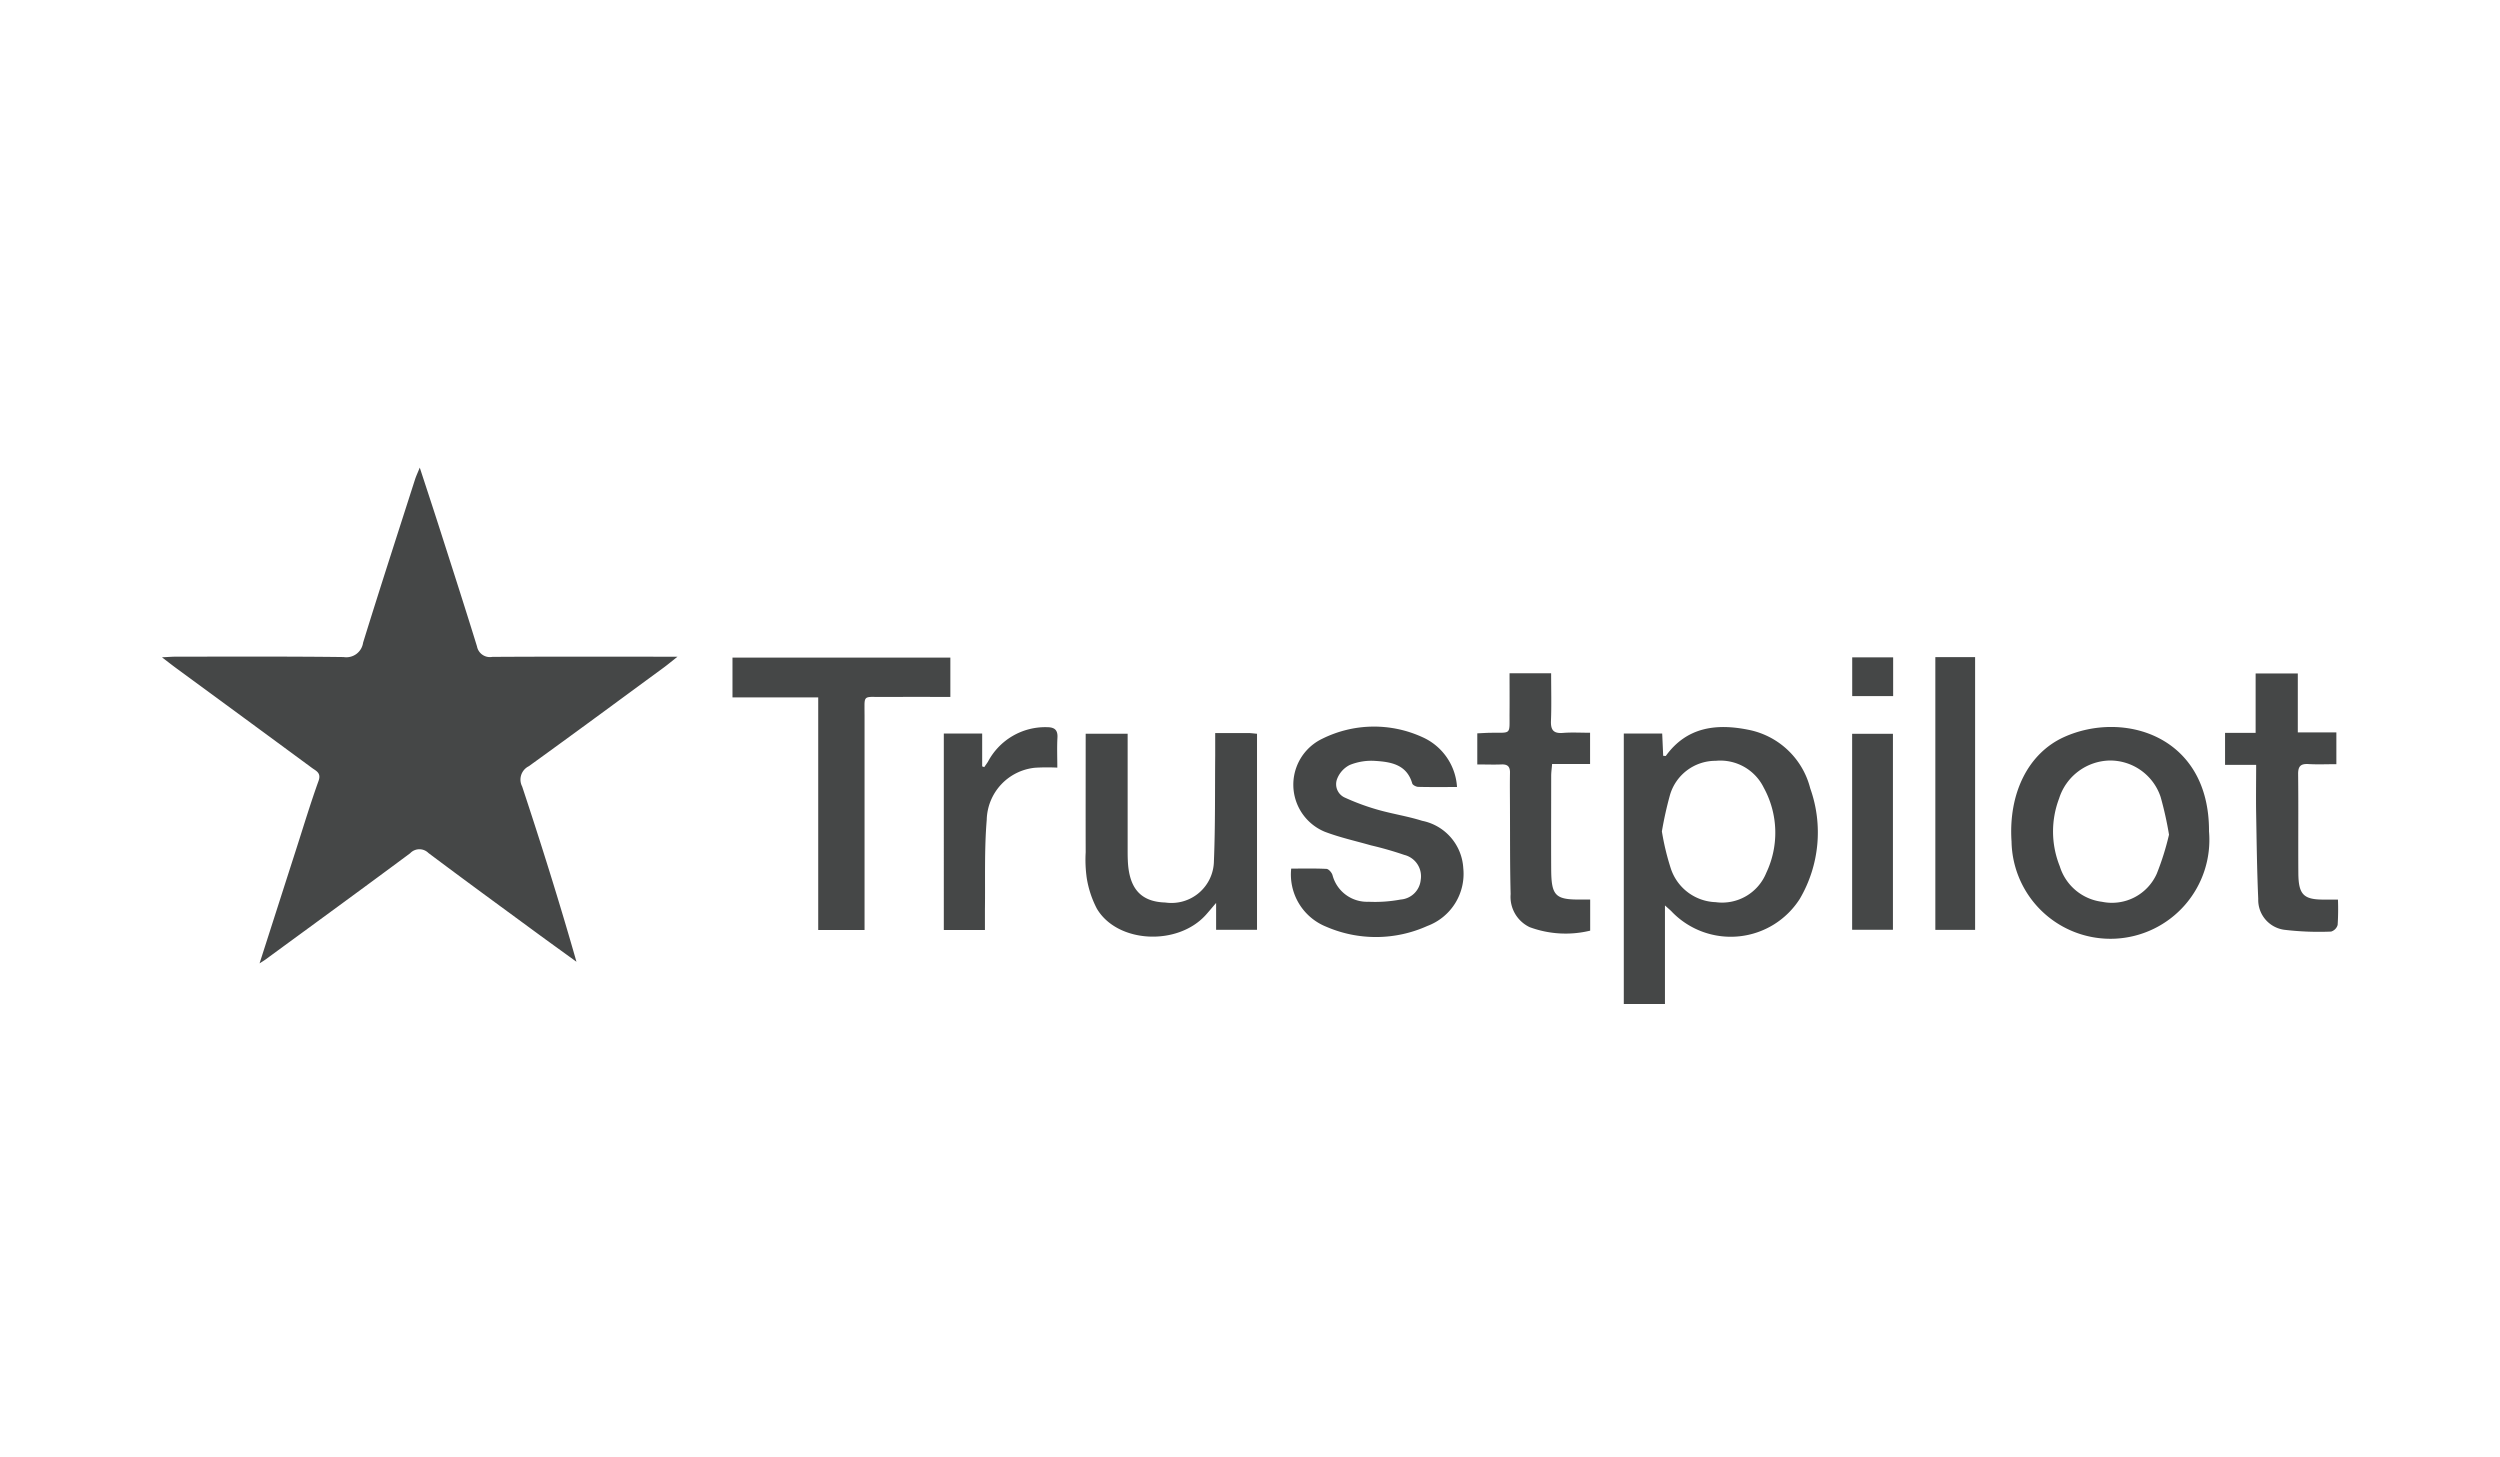
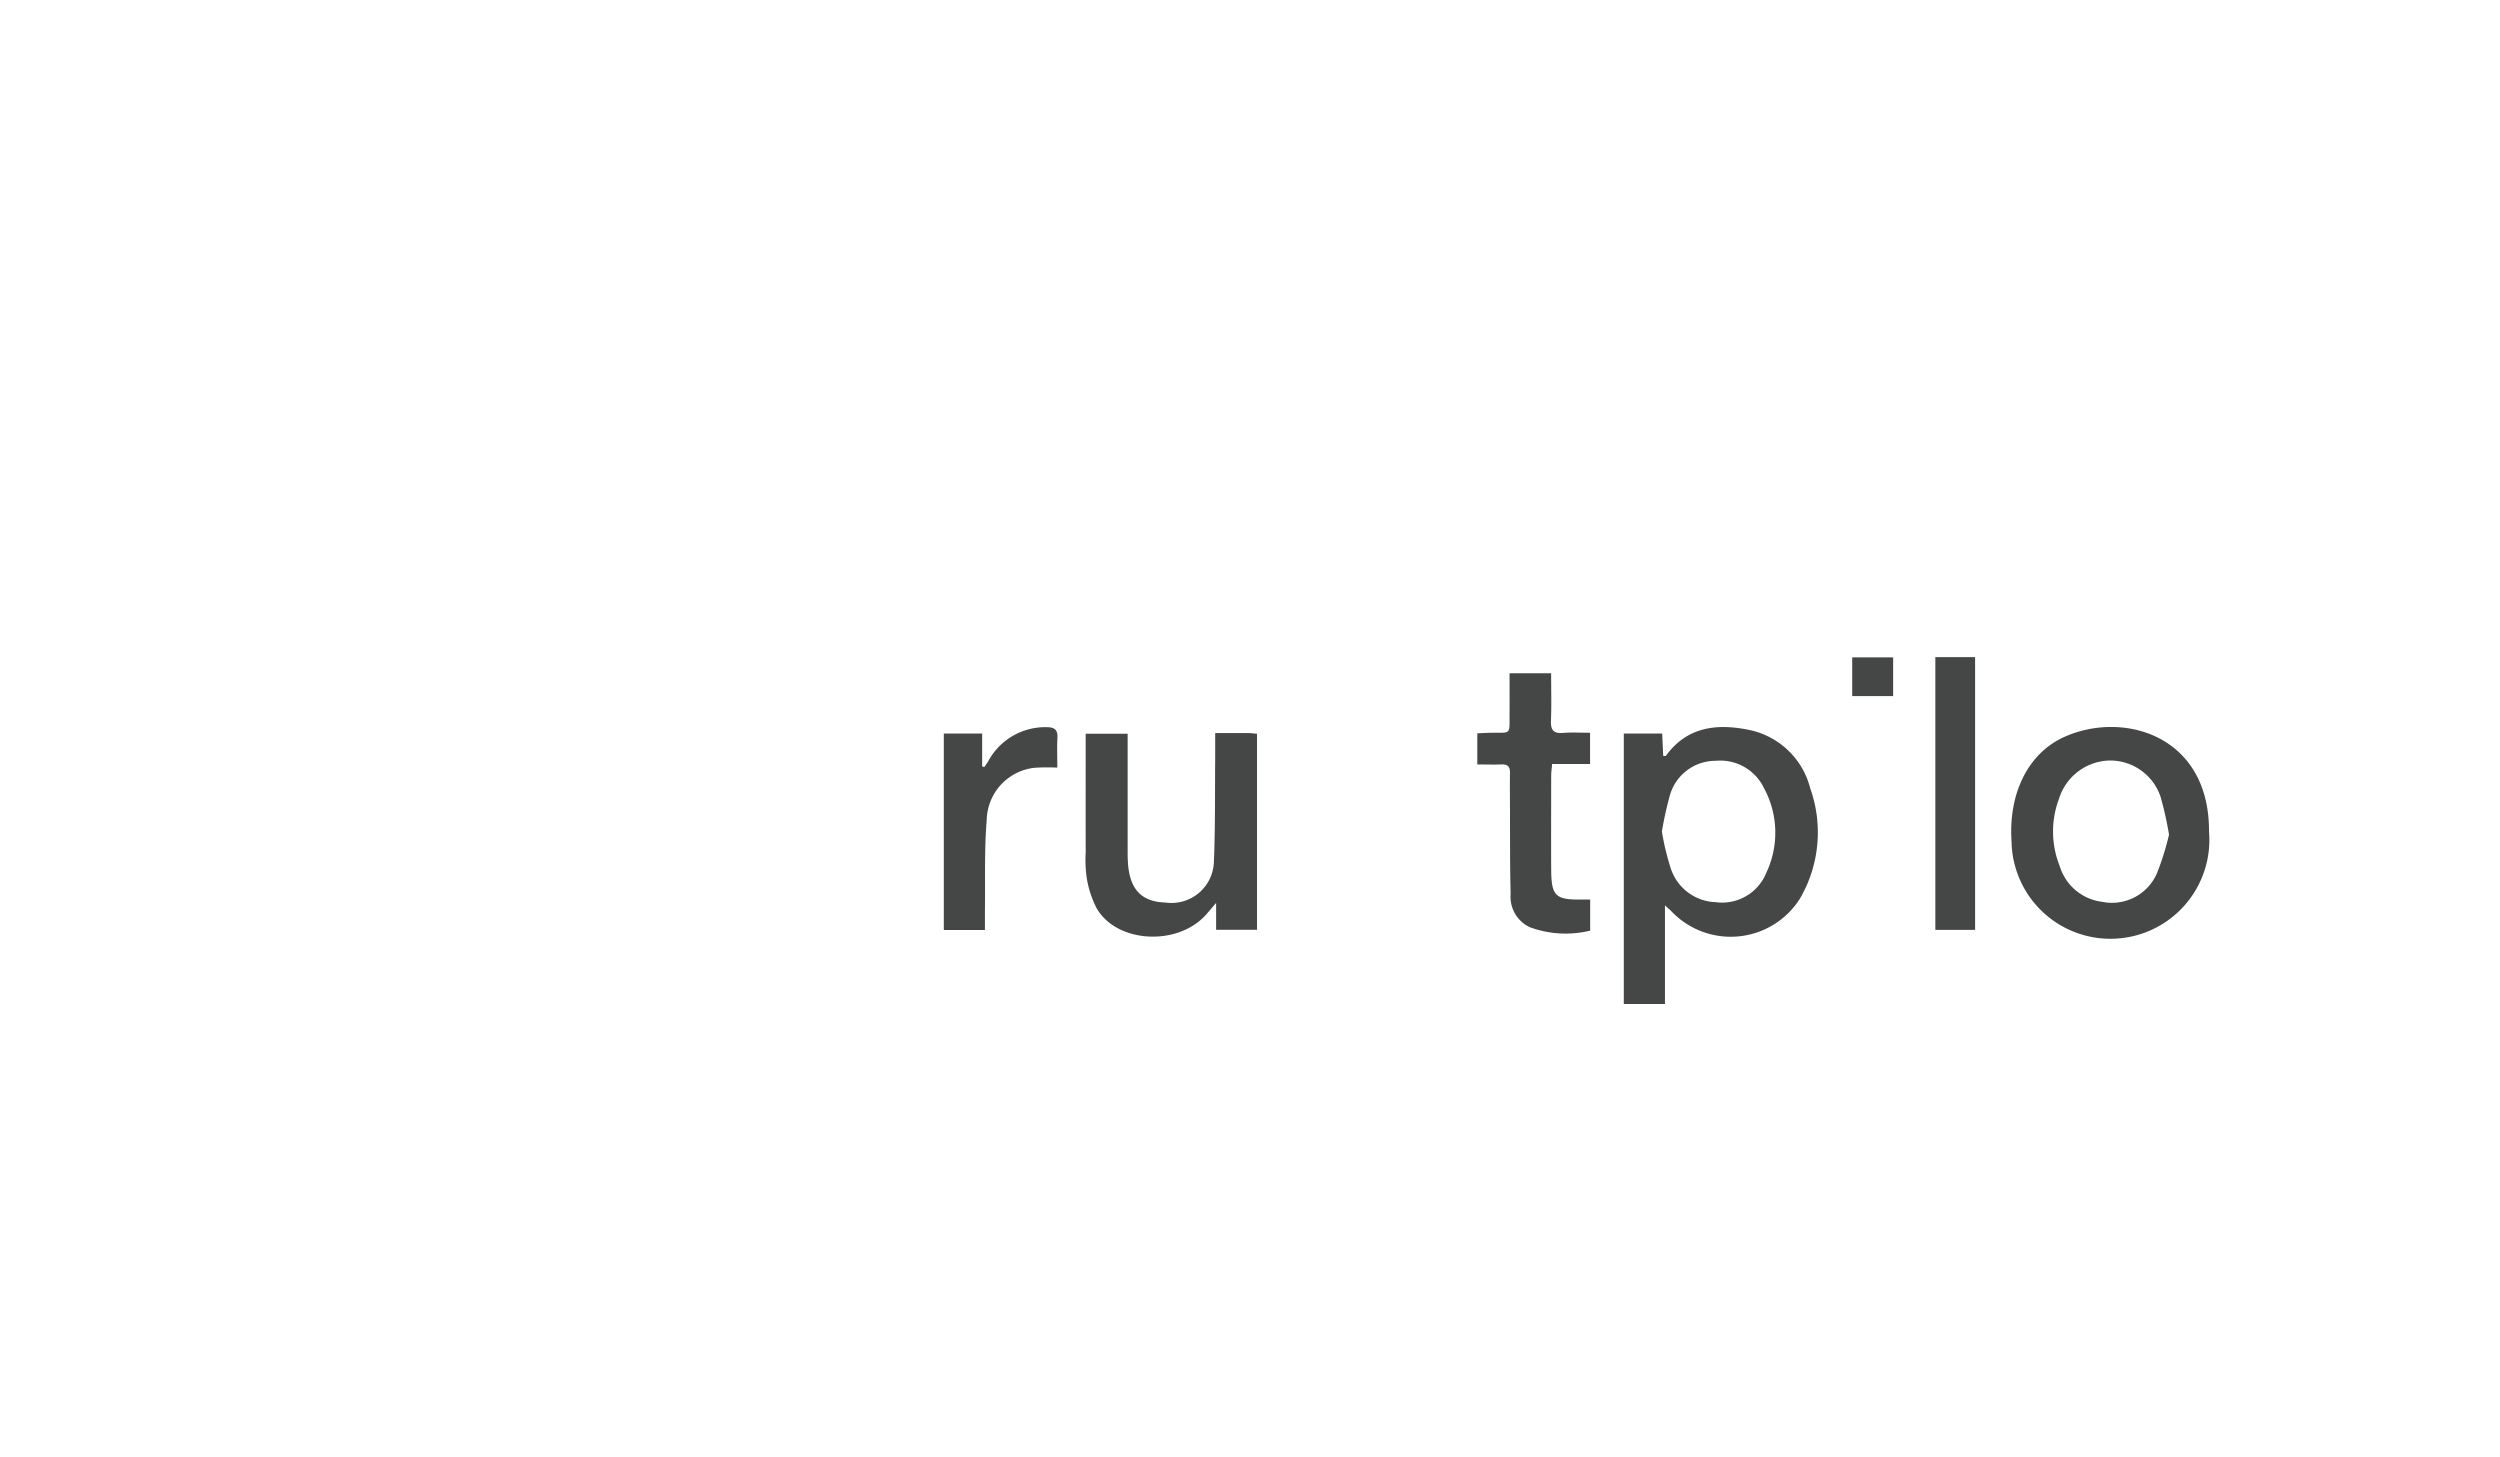
<svg xmlns="http://www.w3.org/2000/svg" width="139" height="81" viewBox="0 0 139 81">
  <g id="Trustpilot" transform="translate(-432 -735)">
    <rect id="Rectangle_289" data-name="Rectangle 289" width="139" height="81" transform="translate(432 735)" fill="none" />
    <g id="Group_93" data-name="Group 93" transform="translate(-422.35 603.33)">
-       <path id="Path_26" data-name="Path 26" d="M883.382,175.4c1.063,3.21,2.076,6.436,3.019,9.744-.771-.559-1.545-1.114-2.312-1.678-1.978-1.452-3.961-2.9-5.92-4.371a.708.708,0,0,0-1.016.017c-2.67,1.984-5.358,3.942-8.041,5.907-.079.057-.162.106-.331.215.707-2.2,1.382-4.31,2.059-6.416.4-1.246.779-2.5,1.221-3.728.161-.448-.132-.553-.367-.725q-3.766-2.774-7.539-5.539c-.229-.169-.452-.343-.8-.611.367-.017.583-.035.8-.035,3.1,0,6.2-.017,9.3.022a.94.94,0,0,0,1.083-.8c.939-3.034,1.92-6.055,2.889-9.08.055-.172.135-.338.262-.653.381,1.167.722,2.2,1.053,3.23.715,2.234,1.437,4.466,2.128,6.708a.733.733,0,0,0,.852.586c3.141-.02,6.283-.011,9.425-.01h.873c-.341.268-.551.445-.77.606-2.5,1.833-4.99,3.674-7.5,5.484A.829.829,0,0,0,883.382,175.4Z" fill="#454747" />
      <path id="Path_27" data-name="Path 27" d="M1524.686,276.6a4.426,4.426,0,0,0-3.45-3.259c-1.766-.353-3.408-.16-4.576,1.451-.014.019-.074,0-.15,0-.017-.4-.035-.8-.055-1.24h-2.135V288.59h2.288v-5.48c.206.187.312.271.4.368a4.55,4.55,0,0,0,7.1-.738A7.3,7.3,0,0,0,1524.686,276.6Zm-2.445,4.7a2.648,2.648,0,0,1-2.814,1.628,2.721,2.721,0,0,1-2.489-1.86,13.9,13.9,0,0,1-.5-2.074,20.3,20.3,0,0,1,.441-1.993,2.639,2.639,0,0,1,2.552-1.932,2.687,2.687,0,0,1,2.67,1.493A5.206,5.206,0,0,1,1522.241,281.3Z" transform="translate(-569.687 -101.098)" fill="#454747" />
      <path id="Path_28" data-name="Path 28" d="M1689.759,273.722c-1.984.9-3.094,3.123-2.913,5.81a5.5,5.5,0,1,0,10.979-.567C1697.85,273.622,1693.052,272.226,1689.759,273.722Zm5.159,7.6a2.727,2.727,0,0,1-3.041,1.557,2.824,2.824,0,0,1-2.349-1.974,5.175,5.175,0,0,1-.038-3.77,3.019,3.019,0,0,1,2.793-2.111,2.958,2.958,0,0,1,2.851,2.024,19.2,19.2,0,0,1,.467,2.1A15,15,0,0,1,1694.918,281.323Z" transform="translate(-720.654 -101.069)" fill="#454747" />
-       <path id="Path_29" data-name="Path 29" d="M1373.39,284.073a6.949,6.949,0,0,1-5.634.036,3.126,3.126,0,0,1-1.934-3.226c.639,0,1.3-.017,1.96.016.121.005.292.2.335.341a1.984,1.984,0,0,0,2,1.487,7.762,7.762,0,0,0,1.792-.124,1.21,1.21,0,0,0,1.114-1.093,1.224,1.224,0,0,0-.917-1.389,19.186,19.186,0,0,0-1.852-.531c-.857-.245-1.733-.438-2.562-.754a2.832,2.832,0,0,1-.142-5.173,6.46,6.46,0,0,1,5.554-.094,3.254,3.254,0,0,1,1.937,2.778c-.744,0-1.448.01-2.151-.008-.117,0-.312-.1-.338-.189-.307-1.064-1.194-1.2-2.075-1.256a3.2,3.2,0,0,0-1.4.227,1.454,1.454,0,0,0-.7.769.816.816,0,0,0,.446,1.054,12.838,12.838,0,0,0,1.8.663c.818.235,1.667.362,2.476.618a2.847,2.847,0,0,1,2.29,2.631A3.09,3.09,0,0,1,1373.39,284.073Z" transform="translate(-439.681 -100.919)" fill="#454747" />
-       <path id="Path_30" data-name="Path 30" d="M1129.527,242.27v2.186c-1.27,0-2.511-.006-3.752,0-1.151.009-1.018-.154-1.019,1.039q-.007,5.589,0,11.175v.745h-2.576V244.484h-4.767V242.27Z" transform="translate(-222.337 -74.037)" fill="#454747" />
      <path id="Path_31" data-name="Path 31" d="M1284.174,275.894v10.9H1281.9V285.3c-.266.31-.416.493-.575.669-1.576,1.743-4.923,1.57-6.056-.352a5.6,5.6,0,0,1-.562-1.7,7.261,7.261,0,0,1-.059-1.43c-.005-2.181,0-4.361,0-6.594h2.333v6.426c0,.209,0,.417.01.624.065,1.558.723,2.294,2.087,2.334a2.36,2.36,0,0,0,2.7-2.306c.079-1.952.054-3.908.071-5.862,0-.39,0-.78,0-1.254.7,0,1.285,0,1.864,0C1283.848,275.857,1283.991,275.879,1284.174,275.894Z" transform="translate(-359.934 -103.427)" fill="#454747" />
-       <path id="Path_32" data-name="Path 32" d="M1788.319,263.345a.539.539,0,0,1-.365.371,16.217,16.217,0,0,1-2.6-.1,1.674,1.674,0,0,1-1.45-1.714c-.069-1.577-.089-3.157-.116-4.735-.015-.888,0-1.777,0-2.722h-1.729v-1.779h1.7v-3.3h2.345v3.275h2.144v1.767c-.53,0-1.043.024-1.553-.006-.435-.026-.578.124-.573.564.021,1.831,0,3.661.012,5.492.008,1.231.3,1.5,1.526,1.478.2,0,.4,0,.676,0A13.719,13.719,0,0,1,1788.319,263.345Z" transform="translate(-803.996 -80.25)" fill="#454747" />
      <path id="Path_33" data-name="Path 33" d="M1455.384,261.845v1.731a5.764,5.764,0,0,1-3.364-.194,1.865,1.865,0,0,1-1.059-1.838c-.039-1.518-.029-3.037-.036-4.555,0-.728-.013-1.457,0-2.185.008-.352-.133-.484-.479-.469-.432.017-.865,0-1.339,0v-1.729c.232-.01.472-.027.711-.031,1.22-.019,1.073.151,1.083-1.115.006-.72,0-1.442,0-2.193h2.312c0,.9.025,1.771-.009,2.637-.02.507.13.72.663.678.49-.04.985-.009,1.511-.009v1.736h-2.111c-.021.263-.051.463-.051.663,0,1.727-.009,3.454,0,5.181.009,1.515.23,1.719,1.756,1.691C1455.1,261.844,1455.218,261.845,1455.384,261.845Z" transform="translate(-512.62 -80.162)" fill="#454747" />
      <rect id="Rectangle_285" data-name="Rectangle 285" width="2.211" height="15.165" transform="translate(961.955 168.206)" fill="#454747" />
      <path id="Path_34" data-name="Path 34" d="M1217.831,273.8c-.031.554-.007,1.112-.007,1.669a11.463,11.463,0,0,0-1.233.006,2.981,2.981,0,0,0-2.692,2.9c-.137,1.653-.077,3.324-.1,4.987,0,.368,0,.735,0,1.134h-2.286V273.572h2.133V275.4l.116.04c.069-.1.142-.2.206-.3a3.6,3.6,0,0,1,3.273-1.92C1217.636,273.222,1217.857,273.342,1217.831,273.8Z" transform="translate(-304.687 -101.119)" fill="#454747" />
-       <rect id="Rectangle_286" data-name="Rectangle 286" width="2.268" height="10.896" transform="translate(957.329 172.469)" fill="#454747" />
      <rect id="Rectangle_287" data-name="Rectangle 287" width="2.276" height="2.154" transform="translate(957.333 168.219)" fill="#454747" />
    </g>
  </g>
</svg>